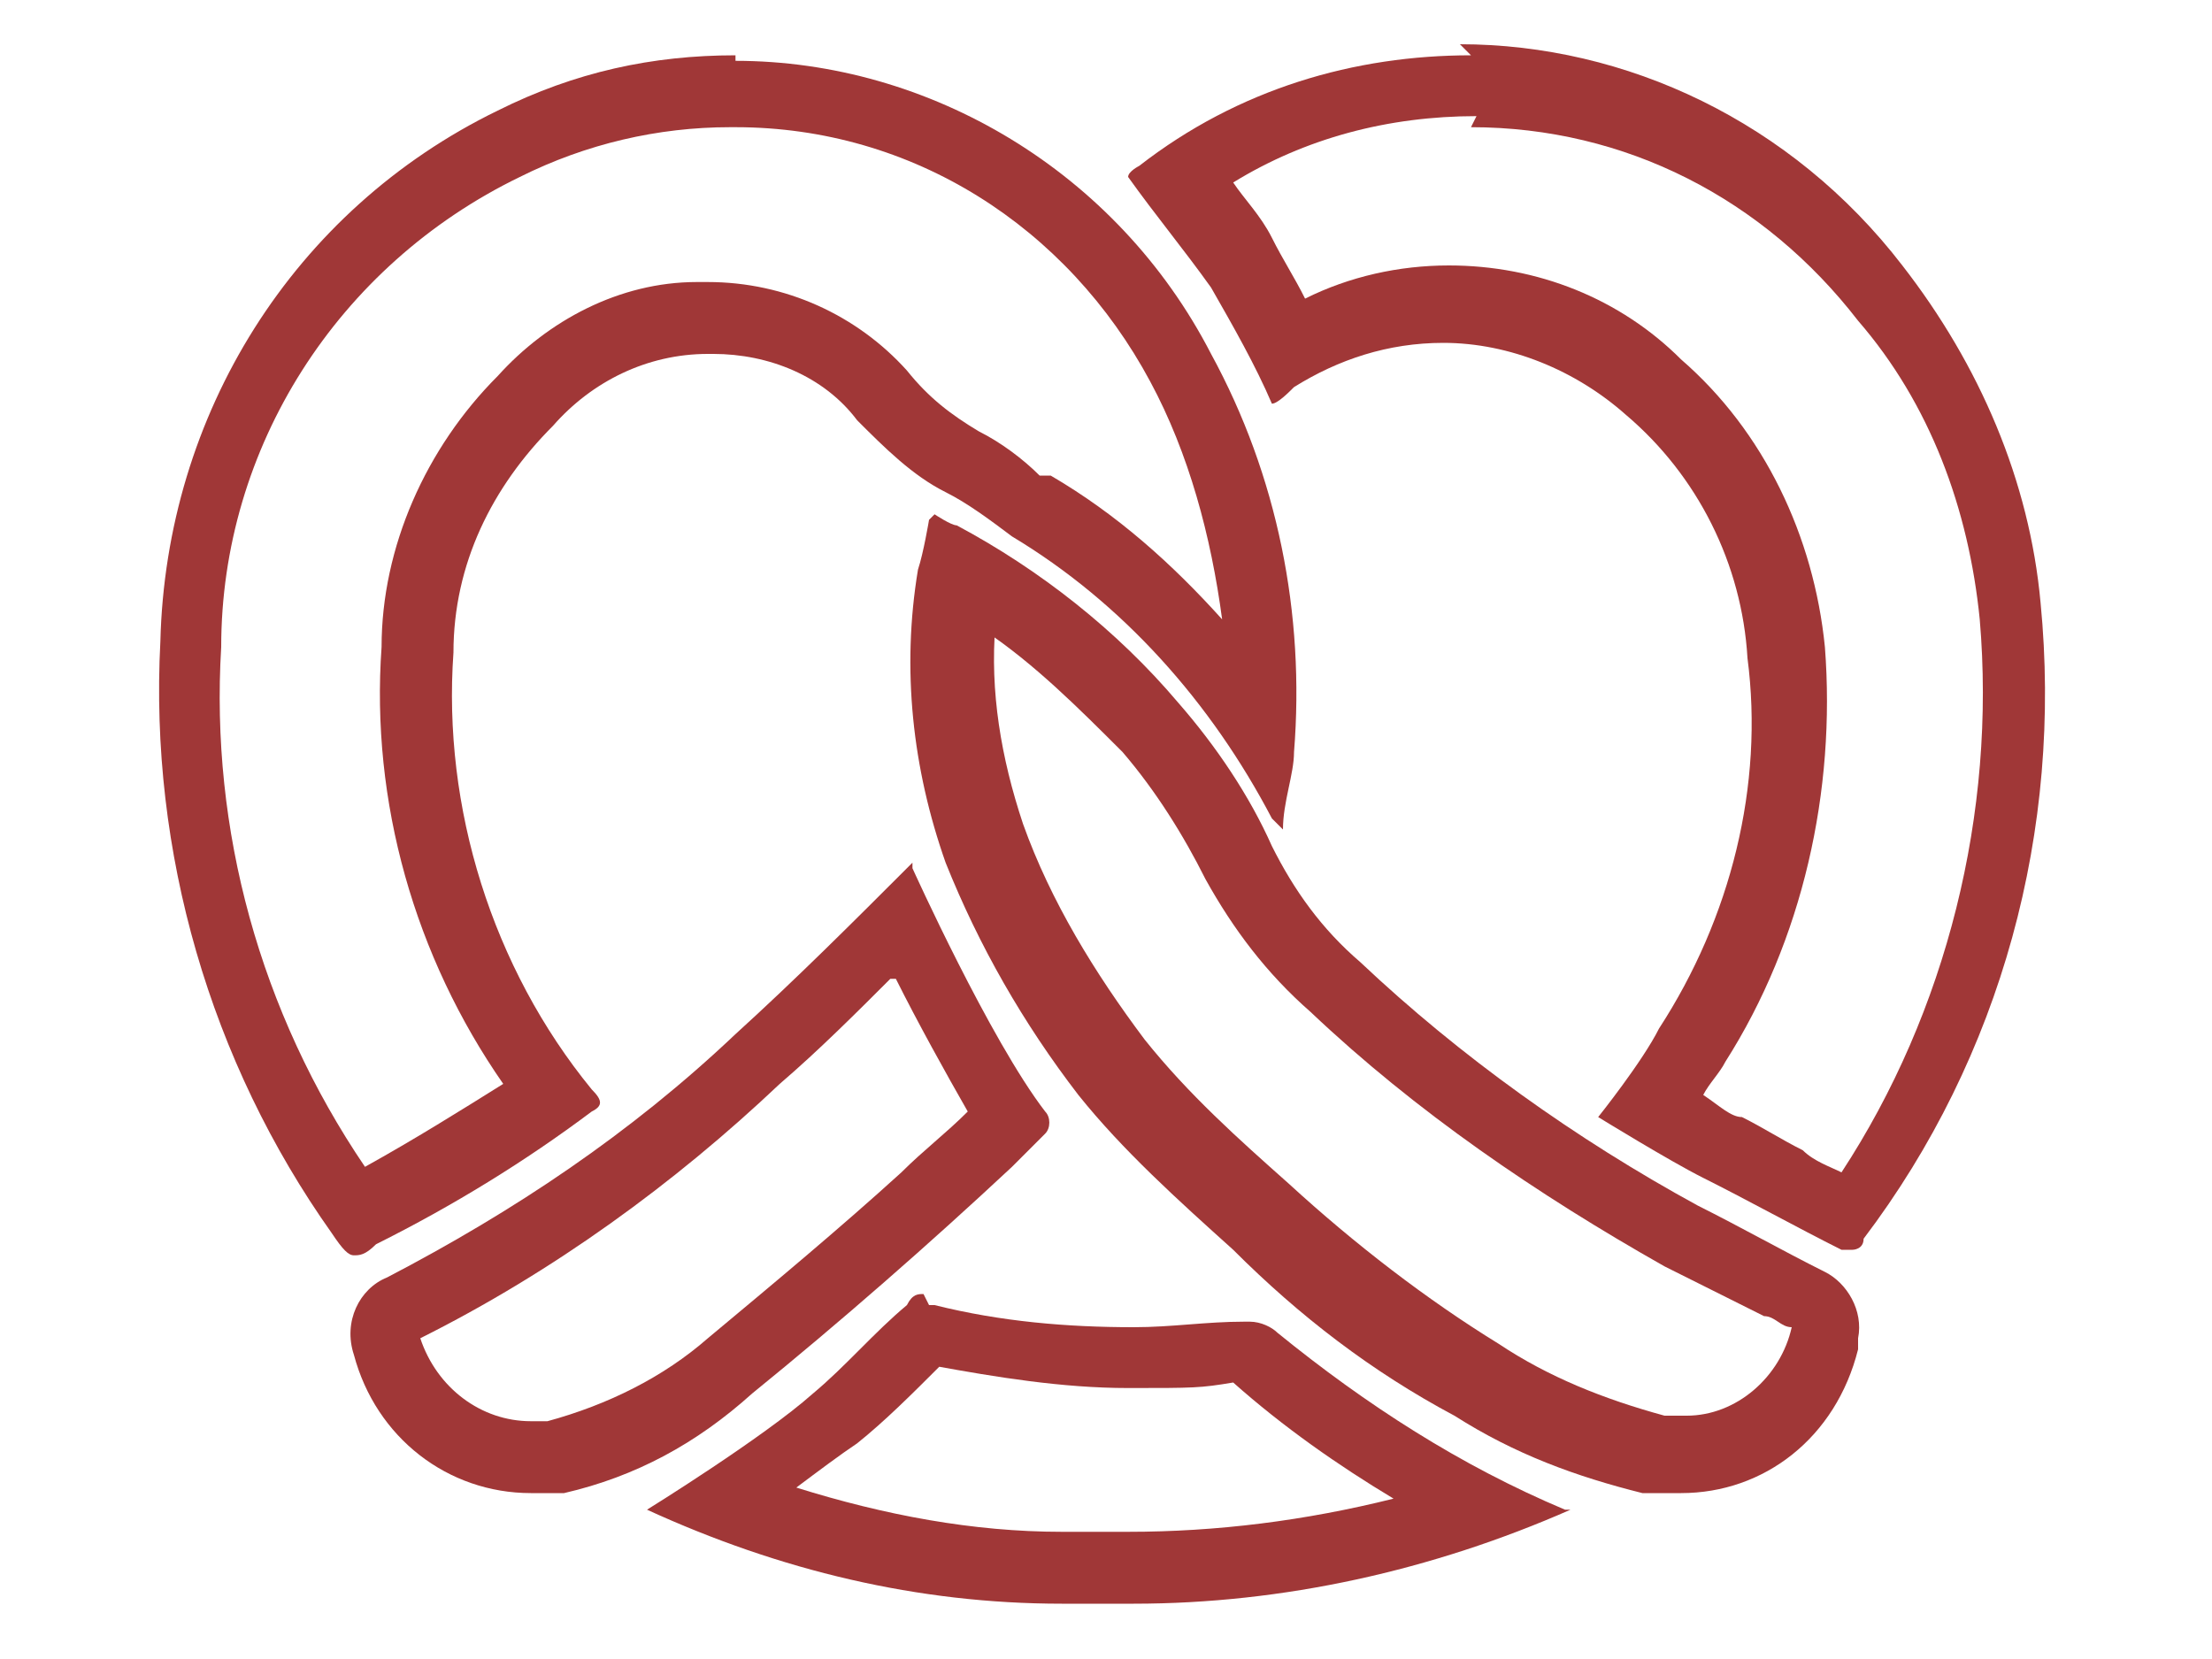
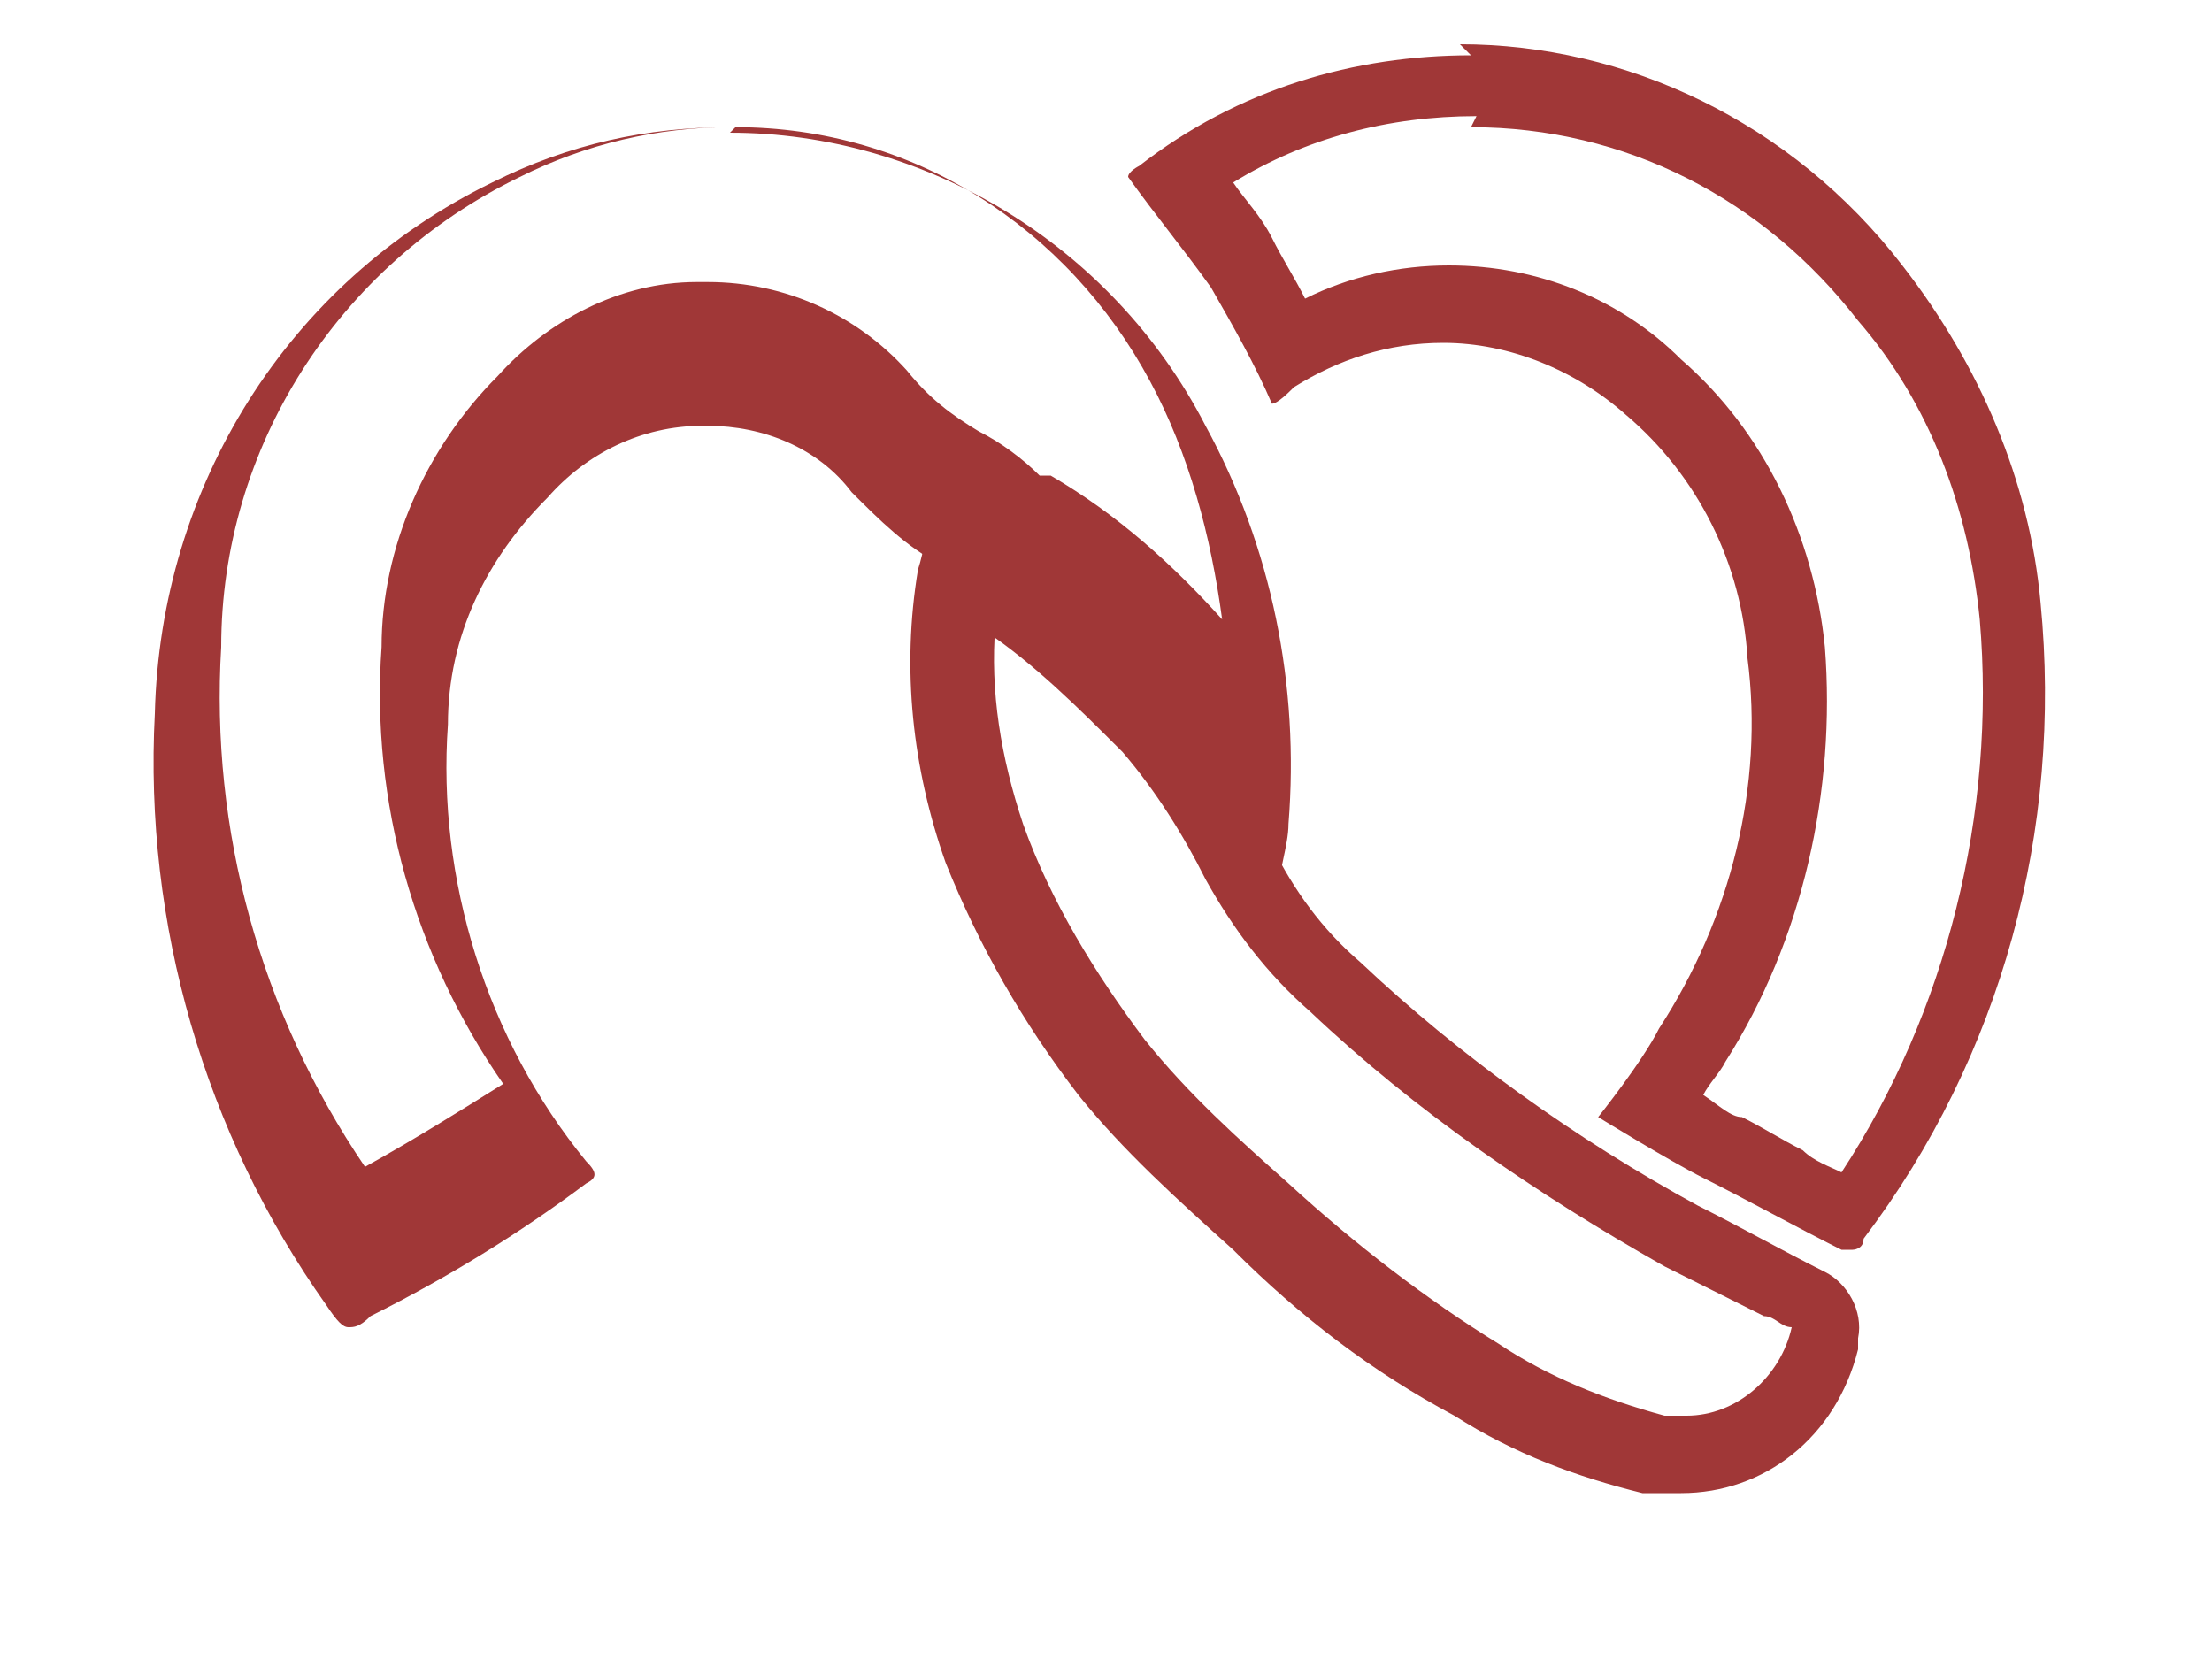
<svg xmlns="http://www.w3.org/2000/svg" version="1.1" viewBox="0 0 40 30">
  <defs>
    <style>
      .cls-1 {
        fill: #a03737;
      }
    </style>
  </defs>
  <g>
    <g id="Calque_1">
-       <path class="cls-1" d="M13.3,2.3h0c3.2,0,6,1.8,7.5,4.6.7,1.3,1.1,2.8,1.3,4.3-.9-1-1.9-1.9-3.1-2.6h-.2c-.3-.3-.7-.6-1.1-.8-.5-.3-.9-.6-1.3-1.1-.9-1-2.2-1.6-3.6-1.6,0,0-.1,0-.2,0h0s0,0,0,0c-1.4,0-2.7.7-3.6,1.7-1.3,1.3-2.1,3.1-2.1,4.9-.2,2.8.6,5.6,2.2,7.9-.8.5-1.6,1-2.5,1.5-1.9-2.8-2.8-6.1-2.6-9.4h0s0,0,0,0c0-3.6,2.1-6.9,5.4-8.5h0s0,0,0,0c1.2-.6,2.5-.9,3.8-.9M13.3,1c-1.5,0-2.9.3-4.3,1,0,0,0,0,0,0-3.7,1.8-6,5.5-6.1,9.6-.2,3.8.9,7.6,3.1,10.7.2.3.3.4.4.4s.2,0,.4-.2c1.4-.7,2.7-1.5,3.9-2.4.2-.1.2-.2,0-.4-1.8-2.2-2.7-5.1-2.5-7.9,0-1.6.7-3,1.8-4.1.7-.8,1.7-1.3,2.8-1.3,0,0,0,0,.1,0,1,0,2,.4,2.6,1.2.5.5,1,1,1.6,1.3.4.2.8.5,1.2.8,2,1.2,3.6,3,4.7,5.1l.2.2c0-.5.2-1,.2-1.4.2-2.5-.3-5-1.5-7.2-1.7-3.3-5.1-5.3-8.6-5.3h0Z" />
+       <path class="cls-1" d="M13.3,2.3h0c3.2,0,6,1.8,7.5,4.6.7,1.3,1.1,2.8,1.3,4.3-.9-1-1.9-1.9-3.1-2.6h-.2c-.3-.3-.7-.6-1.1-.8-.5-.3-.9-.6-1.3-1.1-.9-1-2.2-1.6-3.6-1.6,0,0-.1,0-.2,0h0s0,0,0,0c-1.4,0-2.7.7-3.6,1.7-1.3,1.3-2.1,3.1-2.1,4.9-.2,2.8.6,5.6,2.2,7.9-.8.5-1.6,1-2.5,1.5-1.9-2.8-2.8-6.1-2.6-9.4h0s0,0,0,0c0-3.6,2.1-6.9,5.4-8.5h0s0,0,0,0c1.2-.6,2.5-.9,3.8-.9c-1.5,0-2.9.3-4.3,1,0,0,0,0,0,0-3.7,1.8-6,5.5-6.1,9.6-.2,3.8.9,7.6,3.1,10.7.2.3.3.4.4.4s.2,0,.4-.2c1.4-.7,2.7-1.5,3.9-2.4.2-.1.2-.2,0-.4-1.8-2.2-2.7-5.1-2.5-7.9,0-1.6.7-3,1.8-4.1.7-.8,1.7-1.3,2.8-1.3,0,0,0,0,.1,0,1,0,2,.4,2.6,1.2.5.5,1,1,1.6,1.3.4.2.8.5,1.2.8,2,1.2,3.6,3,4.7,5.1l.2.2c0-.5.2-1,.2-1.4.2-2.5-.3-5-1.5-7.2-1.7-3.3-5.1-5.3-8.6-5.3h0Z" />
      <path class="cls-1" d="M26.6,2.3c2.8,0,5.3,1.3,7,3.5h0s0,0,0,0c1.3,1.5,2,3.4,2.2,5.4.3,3.5-.6,7.1-2.5,10-.2-.1-.5-.2-.7-.4-.4-.2-.7-.4-1.1-.6-.2,0-.4-.2-.7-.4.1-.2.3-.4.4-.6,1.4-2.2,2-4.9,1.8-7.5-.2-2-1.1-3.9-2.6-5.2-1.1-1.1-2.6-1.7-4.2-1.7-.9,0-1.8.2-2.6.6-.2-.4-.4-.7-.6-1.1-.2-.4-.5-.7-.7-1,1.3-.8,2.8-1.2,4.4-1.2M26.6,1c-2.1,0-4.2.6-6,2,0,0-.2.1-.2.2.5.7,1,1.3,1.5,2,.4.7.8,1.4,1.1,2.1.1,0,.3-.2.4-.3.8-.5,1.7-.8,2.7-.8,1.2,0,2.4.5,3.3,1.3,1.3,1.1,2.1,2.7,2.2,4.4.3,2.3-.3,4.7-1.6,6.7-.3.6-1.1,1.6-1.1,1.6,0,0,1.3.8,1.9,1.1.8.4,1.7.9,2.5,1.3,0,0,.2,0,.2,0s.2,0,.2-.2c2.5-3.3,3.6-7.4,3.2-11.5-.2-2.2-1.1-4.3-2.5-6.1-2-2.6-5-4-8-4h0Z" />
      <path class="cls-1" d="M17.8,11.4c.9.6,1.7,1.4,2.5,2.2.6.7,1.1,1.5,1.5,2.3h0s0,0,0,0c.5.9,1.1,1.7,1.9,2.4,1.9,1.8,4.1,3.3,6.4,4.6.6.3,1.2.6,1.8.9.2,0,.3.2.5.2,0,0,0,0,0,0-.2.9-1,1.6-1.9,1.6s-.3,0-.4,0c-1.1-.3-2.1-.7-3-1.3h0s0,0,0,0c-1.3-.8-2.6-1.8-3.8-2.9h0s0,0,0,0c-.9-.8-1.8-1.6-2.6-2.6-.9-1.2-1.7-2.5-2.2-3.9-.4-1.2-.6-2.4-.5-3.6M16.8,9.4s-.1.6-.2.9c-.3,1.8-.1,3.6.5,5.3.6,1.5,1.4,2.9,2.4,4.2.8,1,1.8,1.9,2.8,2.8,1.2,1.2,2.5,2.2,4,3,1.1.7,2.2,1.1,3.4,1.4.2,0,.5,0,.7,0,1.5,0,2.8-1,3.2-2.6,0,0,0-.1,0-.2.1-.5-.2-1-.6-1.2-.8-.4-1.5-.8-2.3-1.2-2.2-1.2-4.3-2.7-6.1-4.4-.7-.6-1.2-1.3-1.6-2.1-.4-.9-1-1.8-1.7-2.6-1.1-1.3-2.5-2.4-4-3.2-.1,0-.4-.2-.4-.2h0Z" />
-       <path class="cls-1" d="M16.2,17.7c.4.8.9,1.7,1.3,2.4,0,0,0,0,0,0-.4.4-.8.7-1.2,1.1-1.1,1-2.3,2-3.5,3h0s0,0,0,0c-.8.7-1.8,1.2-2.9,1.5-.1,0-.2,0-.3,0-.9,0-1.7-.6-2-1.5,2.4-1.2,4.6-2.8,6.5-4.6.7-.6,1.4-1.3,2-1.9M16.5,15.6c-1.1,1.1-2.1,2.1-3.2,3.1-1.9,1.8-4,3.2-6.3,4.4-.5.2-.8.8-.6,1.4.4,1.5,1.7,2.5,3.2,2.5s.4,0,.6,0c1.3-.3,2.4-.9,3.4-1.8,1.6-1.3,3.2-2.7,4.7-4.1.2-.2.4-.4.6-.6.1-.1.1-.3,0-.4-1-1.3-2.4-4.4-2.4-4.4h0Z" />
-       <path class="cls-1" d="M16.9,24.7c1.1.2,2.3.4,3.5.4s1.3,0,1.9-.1c.9.8,1.9,1.5,2.9,2.1-1.6.4-3.2.6-4.8.6s-.8,0-1.2,0h0s0,0,0,0c-1.6,0-3.2-.3-4.8-.8.4-.3.8-.6,1.1-.8.5-.4,1-.9,1.5-1.4M16.7,23.4c-.1,0-.2,0-.3.2-.6.5-1.1,1.1-1.7,1.6-.9.8-3,2.1-3,2.1,2.4,1.1,4.9,1.7,7.5,1.7.4,0,.8,0,1.3,0,2.7,0,5.4-.6,7.9-1.7,0,0,0,0,0,0,0,0,0,0-.1,0-1.9-.8-3.6-1.9-5.2-3.2-.1-.1-.3-.2-.5-.2s0,0-.1,0c-.7,0-1.3.1-2,.1-1.2,0-2.4-.1-3.6-.4,0,0,0,0-.1,0h0Z" />
    </g>
  </g>
</svg>